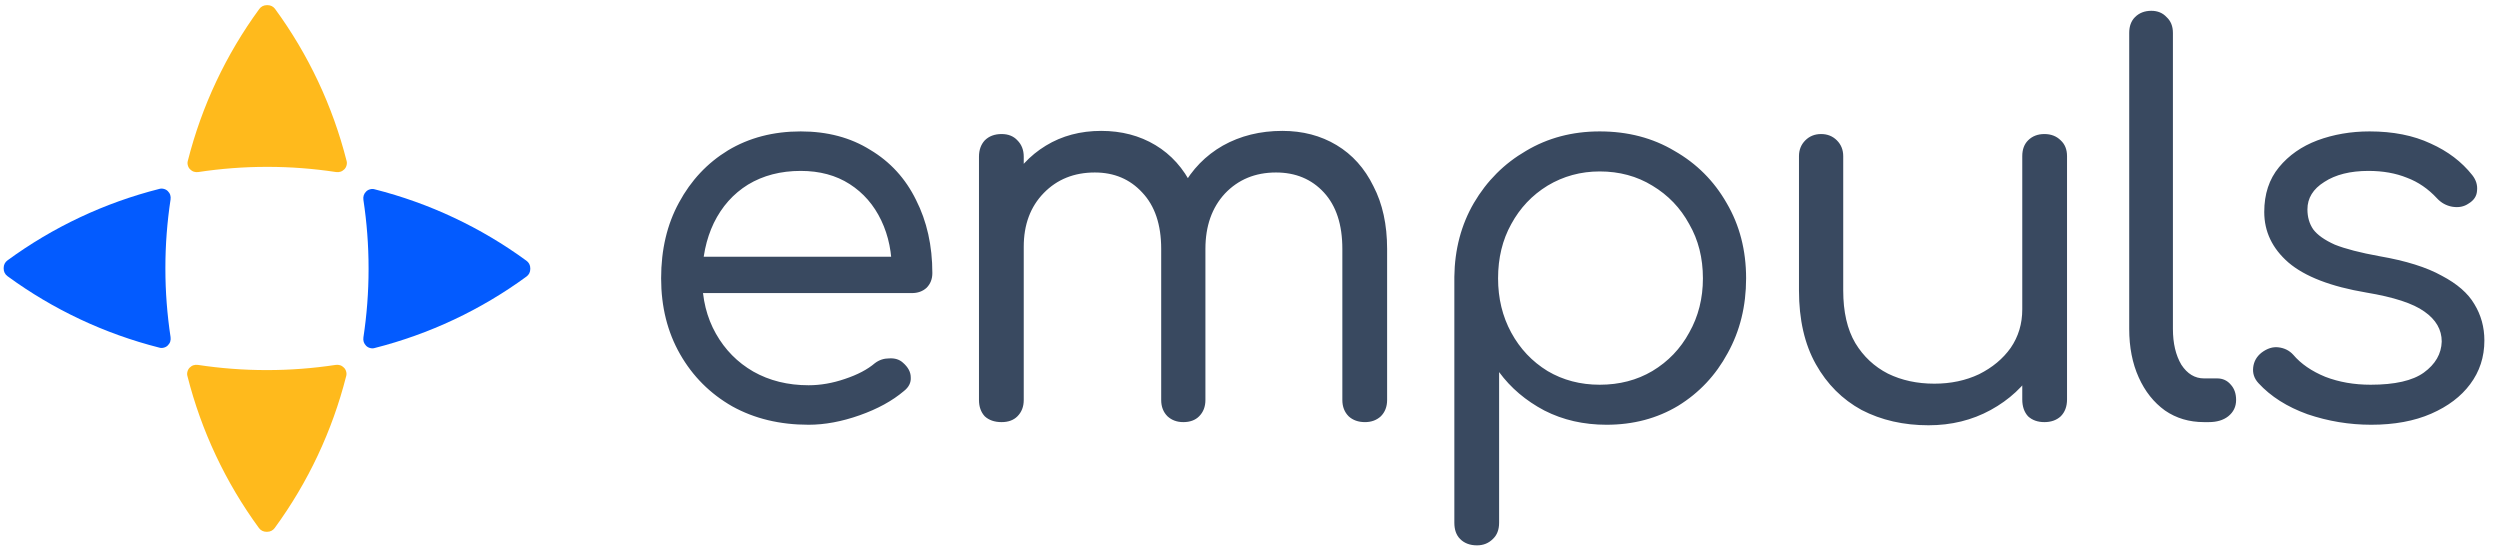
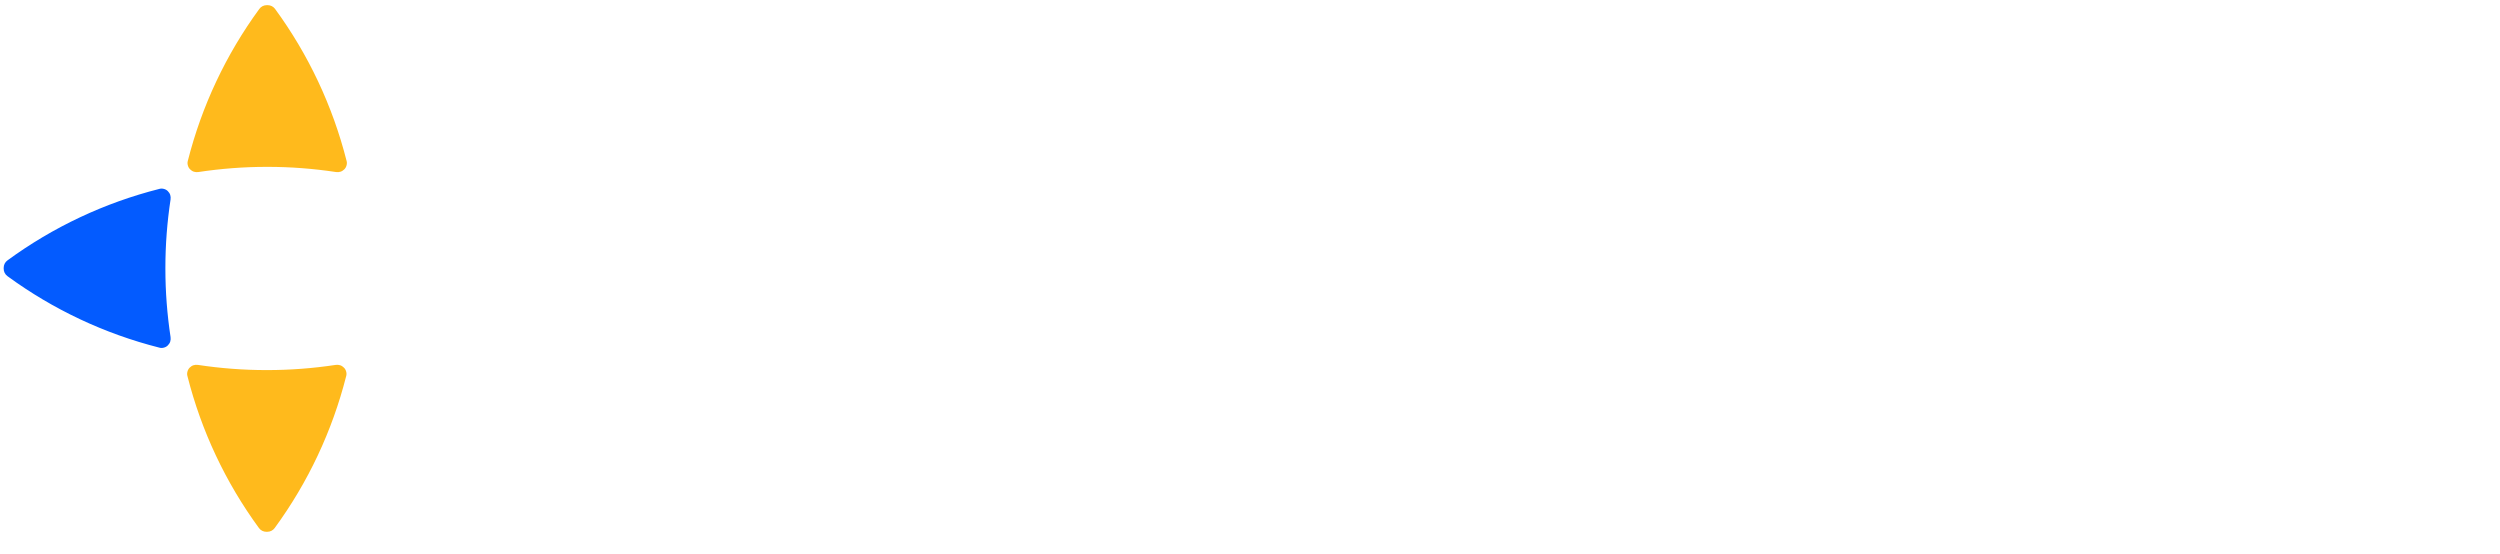
<svg xmlns="http://www.w3.org/2000/svg" width="149" height="33" viewBox="0 0 149 33" fill="none">
  <path d="M15.958 9.945C17.322 9.945 18.68 10.05 20.025 10.253C20.117 10.267 20.209 10.26 20.294 10.234C20.38 10.207 20.458 10.155 20.524 10.089C20.59 10.024 20.635 9.938 20.655 9.853C20.681 9.761 20.681 9.669 20.655 9.584C19.828 6.323 18.385 3.253 16.397 0.536C16.345 0.464 16.279 0.405 16.201 0.366C16.122 0.326 16.037 0.307 15.945 0.307C15.938 0.307 15.932 0.307 15.925 0.307C15.919 0.307 15.912 0.307 15.906 0.307C15.814 0.307 15.729 0.326 15.65 0.366C15.571 0.405 15.506 0.464 15.453 0.536C13.465 3.253 12.022 6.323 11.195 9.584C11.169 9.669 11.169 9.761 11.195 9.853C11.215 9.938 11.261 10.024 11.327 10.089C11.392 10.155 11.471 10.207 11.556 10.234C11.642 10.26 11.733 10.267 11.825 10.253C13.17 10.05 14.528 9.945 15.893 9.945H15.958Z" fill="#FFBA1C" />
  <path d="M15.934 22.057C17.299 22.057 18.657 21.952 20.002 21.749C20.094 21.735 20.186 21.742 20.271 21.768C20.356 21.794 20.435 21.847 20.5 21.913C20.566 21.978 20.612 22.064 20.632 22.149C20.658 22.241 20.658 22.332 20.632 22.418C19.805 25.679 18.362 28.749 16.374 31.466C16.322 31.538 16.256 31.597 16.177 31.636C16.099 31.676 16.013 31.695 15.921 31.695C15.915 31.695 15.908 31.695 15.902 31.695C15.895 31.695 15.889 31.695 15.882 31.695C15.79 31.695 15.705 31.676 15.627 31.636C15.548 31.597 15.482 31.538 15.43 31.466C13.442 28.749 11.999 25.679 11.172 22.418C11.146 22.332 11.146 22.241 11.172 22.149C11.192 22.064 11.238 21.978 11.303 21.913C11.369 21.847 11.448 21.794 11.533 21.768C11.618 21.742 11.71 21.735 11.802 21.749C13.147 21.952 14.505 22.057 15.869 22.057H15.934Z" fill="#FFBA1C" />
  <path d="M9.857 15.956C9.857 14.592 9.962 13.234 10.165 11.889C10.179 11.797 10.172 11.705 10.146 11.62C10.12 11.534 10.067 11.456 10.001 11.39C9.936 11.325 9.851 11.279 9.765 11.259C9.673 11.233 9.582 11.233 9.496 11.259C6.235 12.085 3.165 13.529 0.448 15.517C0.376 15.569 0.317 15.635 0.278 15.713C0.238 15.792 0.219 15.877 0.219 15.969C0.219 15.976 0.219 15.982 0.219 15.989C0.219 15.995 0.219 16.002 0.219 16.008C0.219 16.1 0.238 16.185 0.278 16.264C0.317 16.343 0.376 16.408 0.448 16.461C3.165 18.449 6.235 19.892 9.496 20.719C9.582 20.745 9.673 20.745 9.765 20.719C9.851 20.699 9.936 20.653 10.001 20.587C10.067 20.522 10.12 20.443 10.146 20.358C10.172 20.273 10.179 20.181 10.165 20.089C9.962 18.744 9.857 17.386 9.857 16.021L9.857 15.956Z" fill="#035BFF" />
-   <path d="M21.967 15.98C21.967 14.615 21.862 13.257 21.659 11.912C21.646 11.82 21.652 11.729 21.678 11.643C21.705 11.558 21.757 11.479 21.823 11.414C21.888 11.348 21.974 11.302 22.059 11.282C22.151 11.256 22.243 11.256 22.328 11.282C25.589 12.109 28.66 13.552 31.376 15.54C31.448 15.593 31.507 15.658 31.546 15.737C31.586 15.816 31.605 15.901 31.605 15.993C31.605 15.999 31.605 16.006 31.605 16.012C31.605 16.019 31.605 16.025 31.605 16.032C31.605 16.123 31.586 16.209 31.546 16.288C31.507 16.366 31.448 16.432 31.376 16.484C28.66 18.472 25.589 19.915 22.328 20.742C22.243 20.768 22.151 20.768 22.059 20.742C21.974 20.722 21.888 20.676 21.823 20.611C21.757 20.545 21.705 20.466 21.678 20.381C21.652 20.296 21.646 20.204 21.659 20.112C21.862 18.767 21.967 17.409 21.967 16.045L21.967 15.98Z" fill="#035BFF" />
-   <path d="M48.191 25.315C46.476 25.315 44.959 24.949 43.64 24.217C42.322 23.463 41.286 22.427 40.533 21.109C39.78 19.791 39.403 18.284 39.403 16.589C39.403 14.873 39.759 13.367 40.47 12.07C41.182 10.751 42.155 9.715 43.389 8.962C44.645 8.209 46.089 7.832 47.721 7.832C49.311 7.832 50.692 8.198 51.864 8.931C53.056 9.642 53.967 10.636 54.594 11.913C55.243 13.189 55.568 14.643 55.568 16.276C55.568 16.631 55.453 16.924 55.222 17.154C54.992 17.364 54.699 17.468 54.343 17.468H41.223V15.303H54.5L53.151 16.244C53.172 15.093 52.962 14.057 52.523 13.137C52.084 12.216 51.456 11.494 50.64 10.971C49.824 10.448 48.851 10.186 47.721 10.186C46.528 10.186 45.482 10.458 44.582 11.002C43.703 11.546 43.023 12.31 42.542 13.294C42.081 14.256 41.851 15.355 41.851 16.589C41.851 17.824 42.123 18.922 42.667 19.885C43.211 20.848 43.954 21.601 44.896 22.145C45.858 22.689 46.957 22.961 48.191 22.961C48.903 22.961 49.625 22.835 50.357 22.584C51.111 22.333 51.707 22.019 52.146 21.643C52.397 21.454 52.68 21.36 52.994 21.36C53.329 21.339 53.601 21.423 53.81 21.611C54.124 21.883 54.281 22.176 54.281 22.49C54.302 22.804 54.166 23.076 53.873 23.306C53.182 23.892 52.303 24.373 51.236 24.75C50.169 25.127 49.154 25.315 48.191 25.315ZM81.354 25.158C80.956 25.158 80.632 25.043 80.381 24.813C80.13 24.562 80.004 24.238 80.004 23.84V14.832C80.004 13.388 79.638 12.268 78.906 11.473C78.173 10.678 77.221 10.28 76.049 10.28C74.815 10.28 73.8 10.699 73.005 11.536C72.231 12.373 71.843 13.472 71.843 14.832H69.552C69.573 13.43 69.876 12.206 70.462 11.159C71.048 10.092 71.854 9.266 72.879 8.68C73.925 8.094 75.108 7.801 76.426 7.801C77.64 7.801 78.717 8.083 79.659 8.648C80.601 9.213 81.333 10.029 81.856 11.097C82.4 12.143 82.672 13.388 82.672 14.832V23.84C82.672 24.238 82.547 24.562 82.296 24.813C82.044 25.043 81.731 25.158 81.354 25.158ZM59.696 25.158C59.278 25.158 58.943 25.043 58.692 24.813C58.462 24.562 58.347 24.238 58.347 23.84V9.339C58.347 8.941 58.462 8.617 58.692 8.366C58.943 8.115 59.278 7.989 59.696 7.989C60.094 7.989 60.408 8.115 60.638 8.366C60.889 8.617 61.015 8.941 61.015 9.339V23.84C61.015 24.238 60.889 24.562 60.638 24.813C60.408 25.043 60.094 25.158 59.696 25.158ZM70.525 25.158C70.148 25.158 69.835 25.043 69.584 24.813C69.332 24.562 69.207 24.238 69.207 23.84V14.832C69.207 13.388 68.83 12.268 68.077 11.473C67.344 10.678 66.403 10.28 65.252 10.28C64.017 10.28 63.003 10.688 62.207 11.505C61.412 12.321 61.015 13.388 61.015 14.706H59.194C59.236 13.346 59.529 12.153 60.073 11.128C60.617 10.082 61.37 9.266 62.333 8.68C63.295 8.094 64.394 7.801 65.629 7.801C66.842 7.801 67.92 8.083 68.862 8.648C69.803 9.213 70.536 10.029 71.059 11.097C71.582 12.143 71.843 13.388 71.843 14.832V23.84C71.843 24.238 71.718 24.562 71.467 24.813C71.237 25.043 70.923 25.158 70.525 25.158ZM88.029 32.503C87.611 32.503 87.276 32.377 87.025 32.126C86.794 31.896 86.679 31.572 86.679 31.153V16.495C86.7 14.863 87.087 13.398 87.841 12.101C88.615 10.783 89.651 9.747 90.948 8.994C92.246 8.219 93.71 7.832 95.342 7.832C97.016 7.832 98.502 8.219 99.799 8.994C101.118 9.747 102.154 10.783 102.907 12.101C103.681 13.419 104.068 14.915 104.068 16.589C104.068 18.242 103.702 19.728 102.97 21.046C102.258 22.365 101.275 23.411 100.019 24.185C98.764 24.939 97.341 25.315 95.75 25.315C94.39 25.315 93.156 25.033 92.047 24.468C90.938 23.882 90.038 23.118 89.347 22.176V31.153C89.347 31.572 89.222 31.896 88.971 32.126C88.72 32.377 88.406 32.503 88.029 32.503ZM95.342 22.93C96.514 22.93 97.561 22.658 98.481 22.114C99.423 21.549 100.155 20.785 100.678 19.822C101.222 18.86 101.494 17.782 101.494 16.589C101.494 15.376 101.222 14.298 100.678 13.357C100.155 12.394 99.423 11.63 98.481 11.065C97.561 10.5 96.514 10.218 95.342 10.218C94.212 10.218 93.177 10.5 92.235 11.065C91.314 11.63 90.592 12.394 90.069 13.357C89.546 14.298 89.285 15.376 89.285 16.589C89.285 17.782 89.546 18.86 90.069 19.822C90.592 20.785 91.314 21.549 92.235 22.114C93.156 22.658 94.192 22.93 95.342 22.93ZM114.94 25.346C113.455 25.346 112.126 25.043 110.954 24.436C109.803 23.808 108.893 22.898 108.224 21.706C107.554 20.513 107.219 19.048 107.219 17.311V9.307C107.219 8.931 107.345 8.617 107.596 8.366C107.847 8.115 108.161 7.989 108.537 7.989C108.914 7.989 109.228 8.115 109.479 8.366C109.73 8.617 109.856 8.931 109.856 9.307V17.311C109.856 18.588 110.096 19.634 110.578 20.45C111.059 21.245 111.708 21.852 112.524 22.27C113.34 22.668 114.26 22.867 115.286 22.867C116.269 22.867 117.159 22.679 117.954 22.302C118.749 21.904 119.377 21.381 119.837 20.733C120.297 20.063 120.527 19.299 120.527 18.441H122.317C122.275 19.759 121.929 20.942 121.281 21.988C120.632 23.013 119.753 23.829 118.644 24.436C117.535 25.043 116.301 25.346 114.94 25.346ZM121.846 25.158C121.448 25.158 121.124 25.043 120.873 24.813C120.643 24.562 120.527 24.227 120.527 23.808V9.307C120.527 8.91 120.643 8.596 120.873 8.366C121.124 8.115 121.448 7.989 121.846 7.989C122.243 7.989 122.568 8.115 122.819 8.366C123.07 8.596 123.195 8.91 123.195 9.307V23.808C123.195 24.227 123.07 24.562 122.819 24.813C122.568 25.043 122.243 25.158 121.846 25.158ZM131.358 25.158C130.479 25.158 129.704 24.928 129.035 24.468C128.365 23.986 127.842 23.327 127.466 22.49C127.089 21.653 126.901 20.691 126.901 19.603V1.963C126.901 1.565 127.016 1.251 127.246 1.021C127.497 0.77 127.821 0.644 128.219 0.644C128.595 0.644 128.899 0.77 129.129 1.021C129.38 1.251 129.506 1.565 129.506 1.963V19.603C129.506 20.46 129.673 21.172 130.008 21.737C130.364 22.281 130.814 22.553 131.358 22.553H132.142C132.477 22.553 132.749 22.679 132.958 22.93C133.168 23.16 133.272 23.463 133.272 23.84C133.272 24.238 133.115 24.562 132.801 24.813C132.508 25.043 132.121 25.158 131.64 25.158H131.358ZM141.321 25.315C140.023 25.315 138.757 25.106 137.523 24.687C136.309 24.248 135.336 23.631 134.604 22.835C134.353 22.564 134.248 22.25 134.29 21.894C134.332 21.538 134.499 21.245 134.792 21.015C135.127 20.764 135.462 20.659 135.796 20.701C136.152 20.743 136.445 20.89 136.675 21.141C137.136 21.685 137.774 22.124 138.59 22.459C139.406 22.773 140.306 22.93 141.289 22.93C142.733 22.93 143.79 22.689 144.459 22.208C145.15 21.706 145.506 21.088 145.527 20.356C145.527 19.644 145.181 19.048 144.491 18.567C143.821 18.085 142.67 17.709 141.038 17.437C138.925 17.081 137.376 16.485 136.393 15.648C135.43 14.811 134.949 13.806 134.949 12.634C134.949 11.567 135.242 10.678 135.828 9.967C136.414 9.255 137.177 8.722 138.119 8.366C139.082 8.01 140.117 7.832 141.226 7.832C142.628 7.832 143.842 8.073 144.867 8.554C145.893 9.014 146.719 9.642 147.347 10.437C147.577 10.73 147.671 11.044 147.63 11.379C147.609 11.693 147.441 11.944 147.127 12.132C146.855 12.321 146.531 12.383 146.154 12.321C145.799 12.258 145.495 12.091 145.244 11.819C144.721 11.254 144.125 10.845 143.455 10.594C142.785 10.322 142.022 10.186 141.164 10.186C140.076 10.186 139.197 10.406 138.527 10.845C137.858 11.264 137.523 11.808 137.523 12.478C137.523 12.938 137.638 13.335 137.868 13.67C138.119 14.005 138.548 14.309 139.155 14.581C139.783 14.832 140.672 15.062 141.823 15.271C143.392 15.543 144.627 15.93 145.527 16.432C146.447 16.914 147.096 17.479 147.473 18.127C147.87 18.776 148.069 19.498 148.069 20.293C148.069 21.277 147.786 22.145 147.221 22.898C146.677 23.631 145.903 24.217 144.899 24.656C143.894 25.095 142.702 25.315 141.321 25.315Z" fill="#394960" />
</svg>